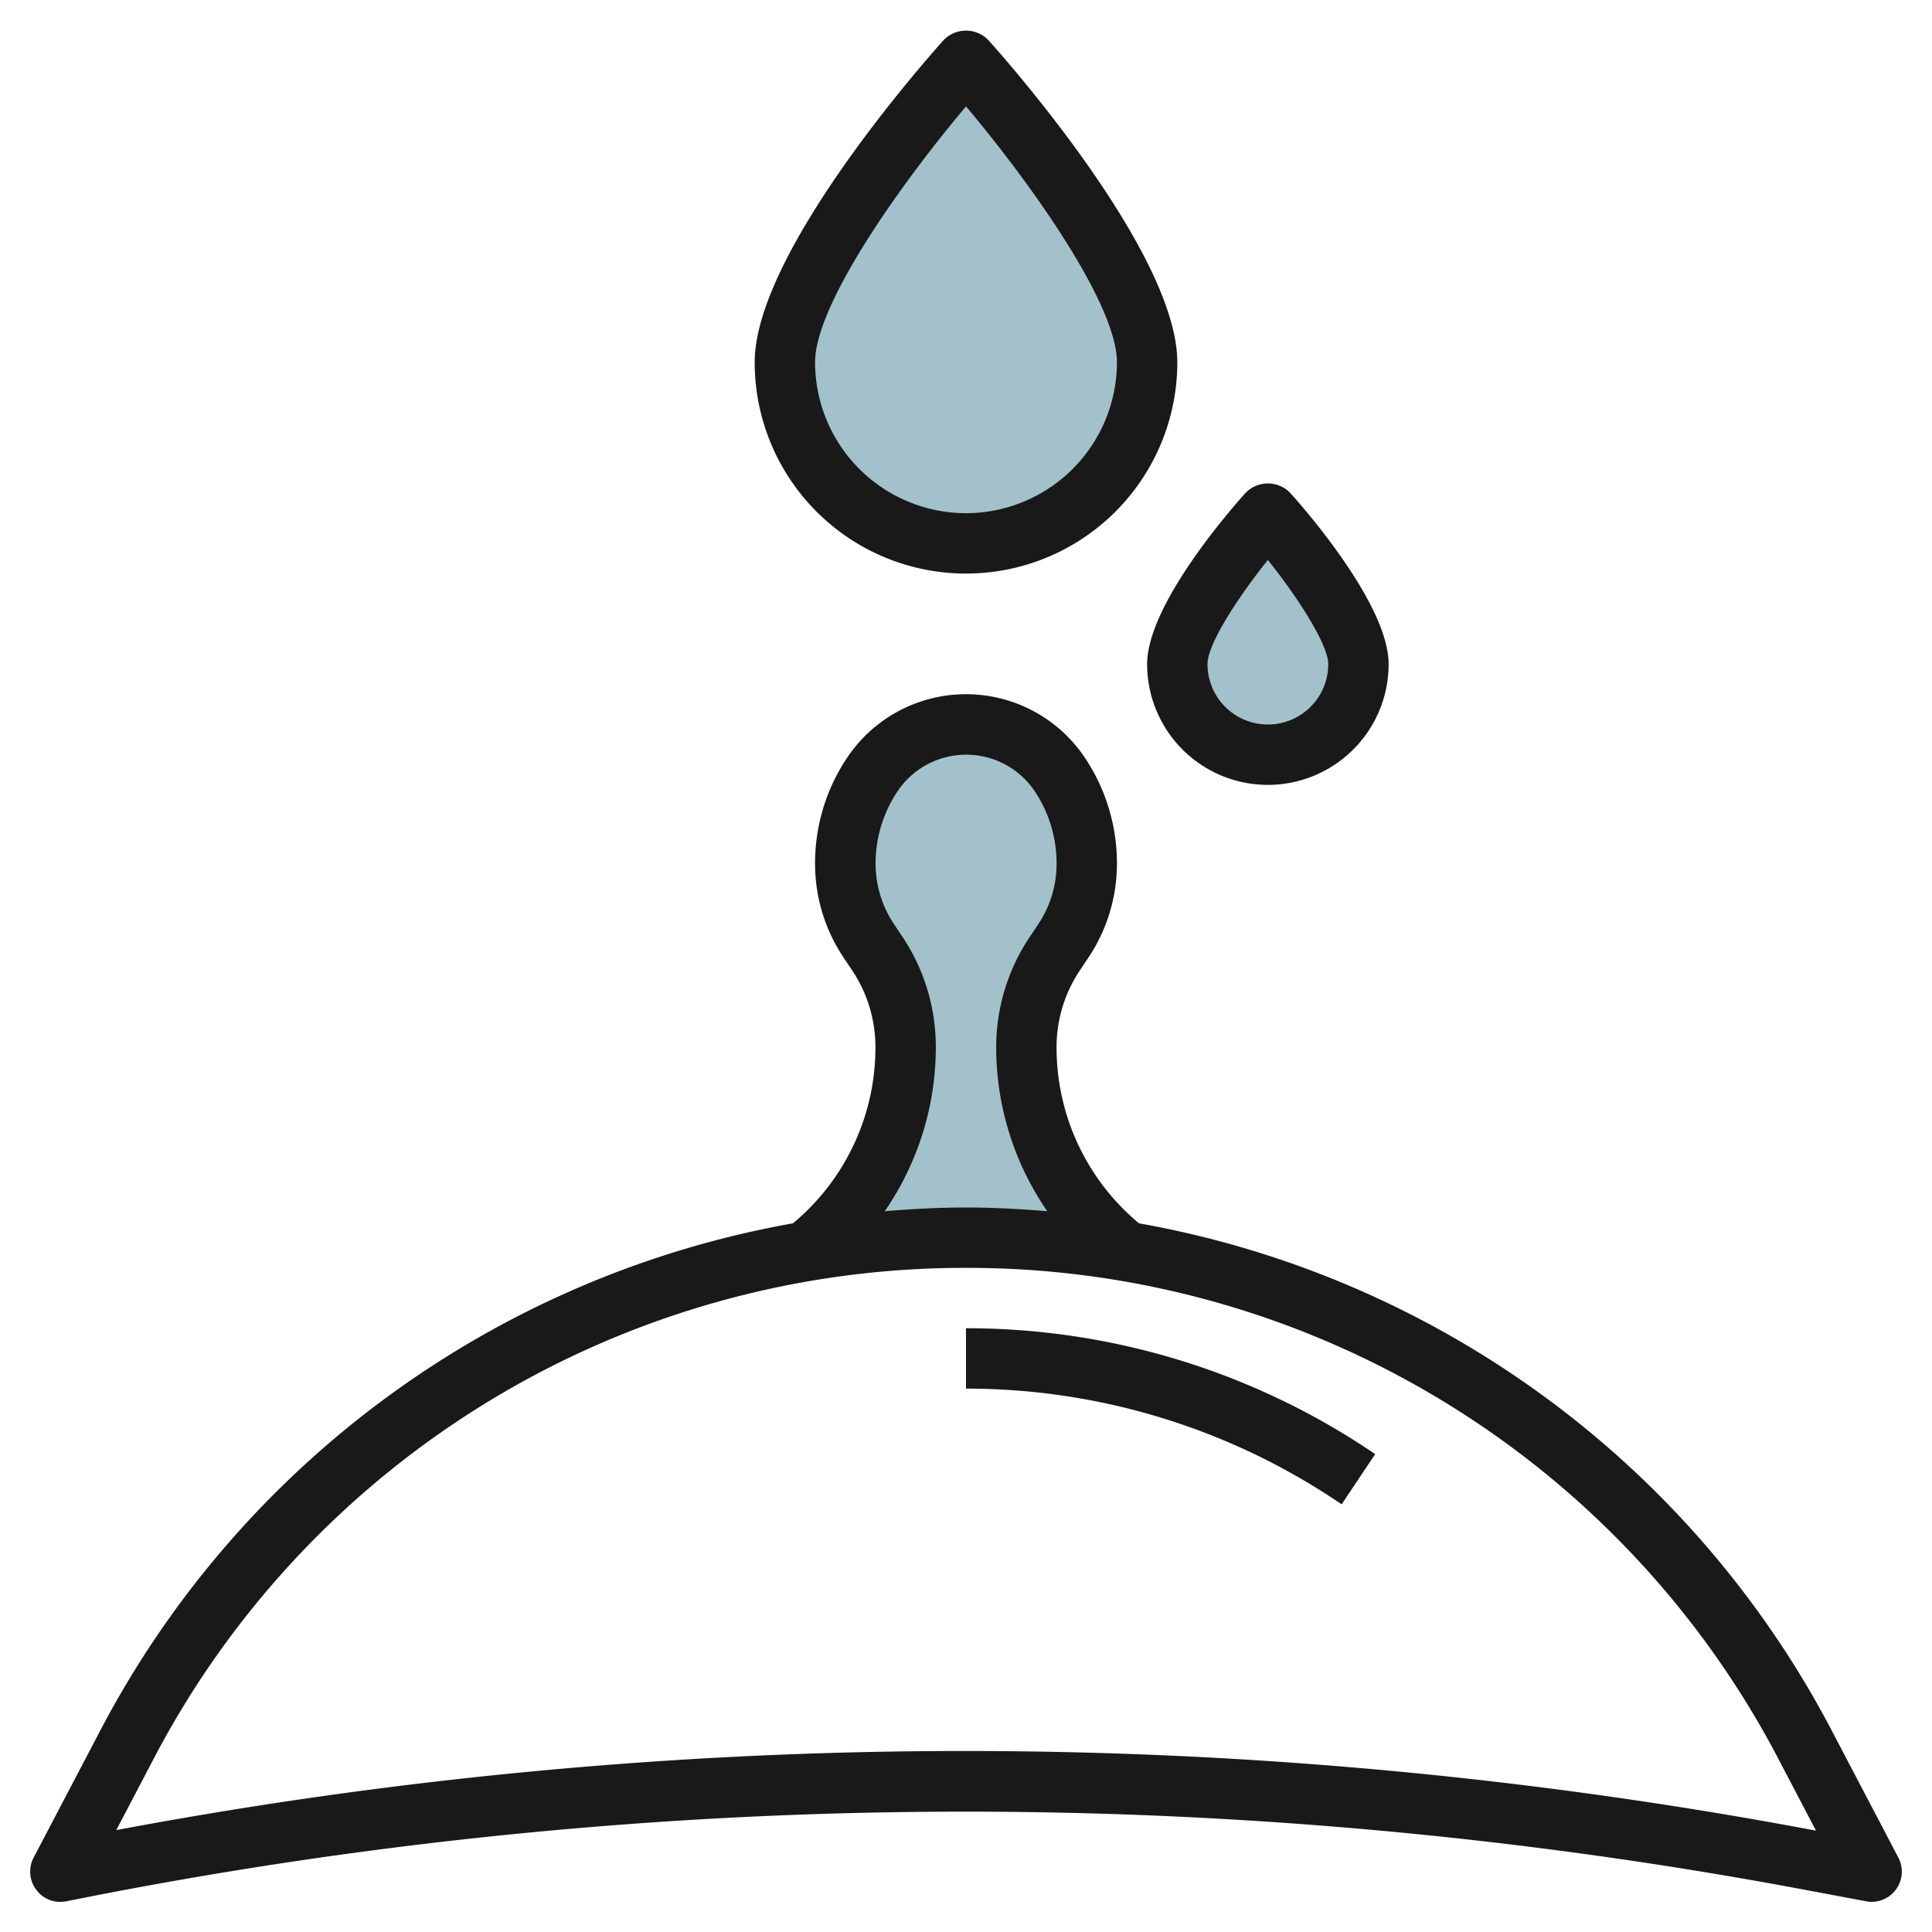
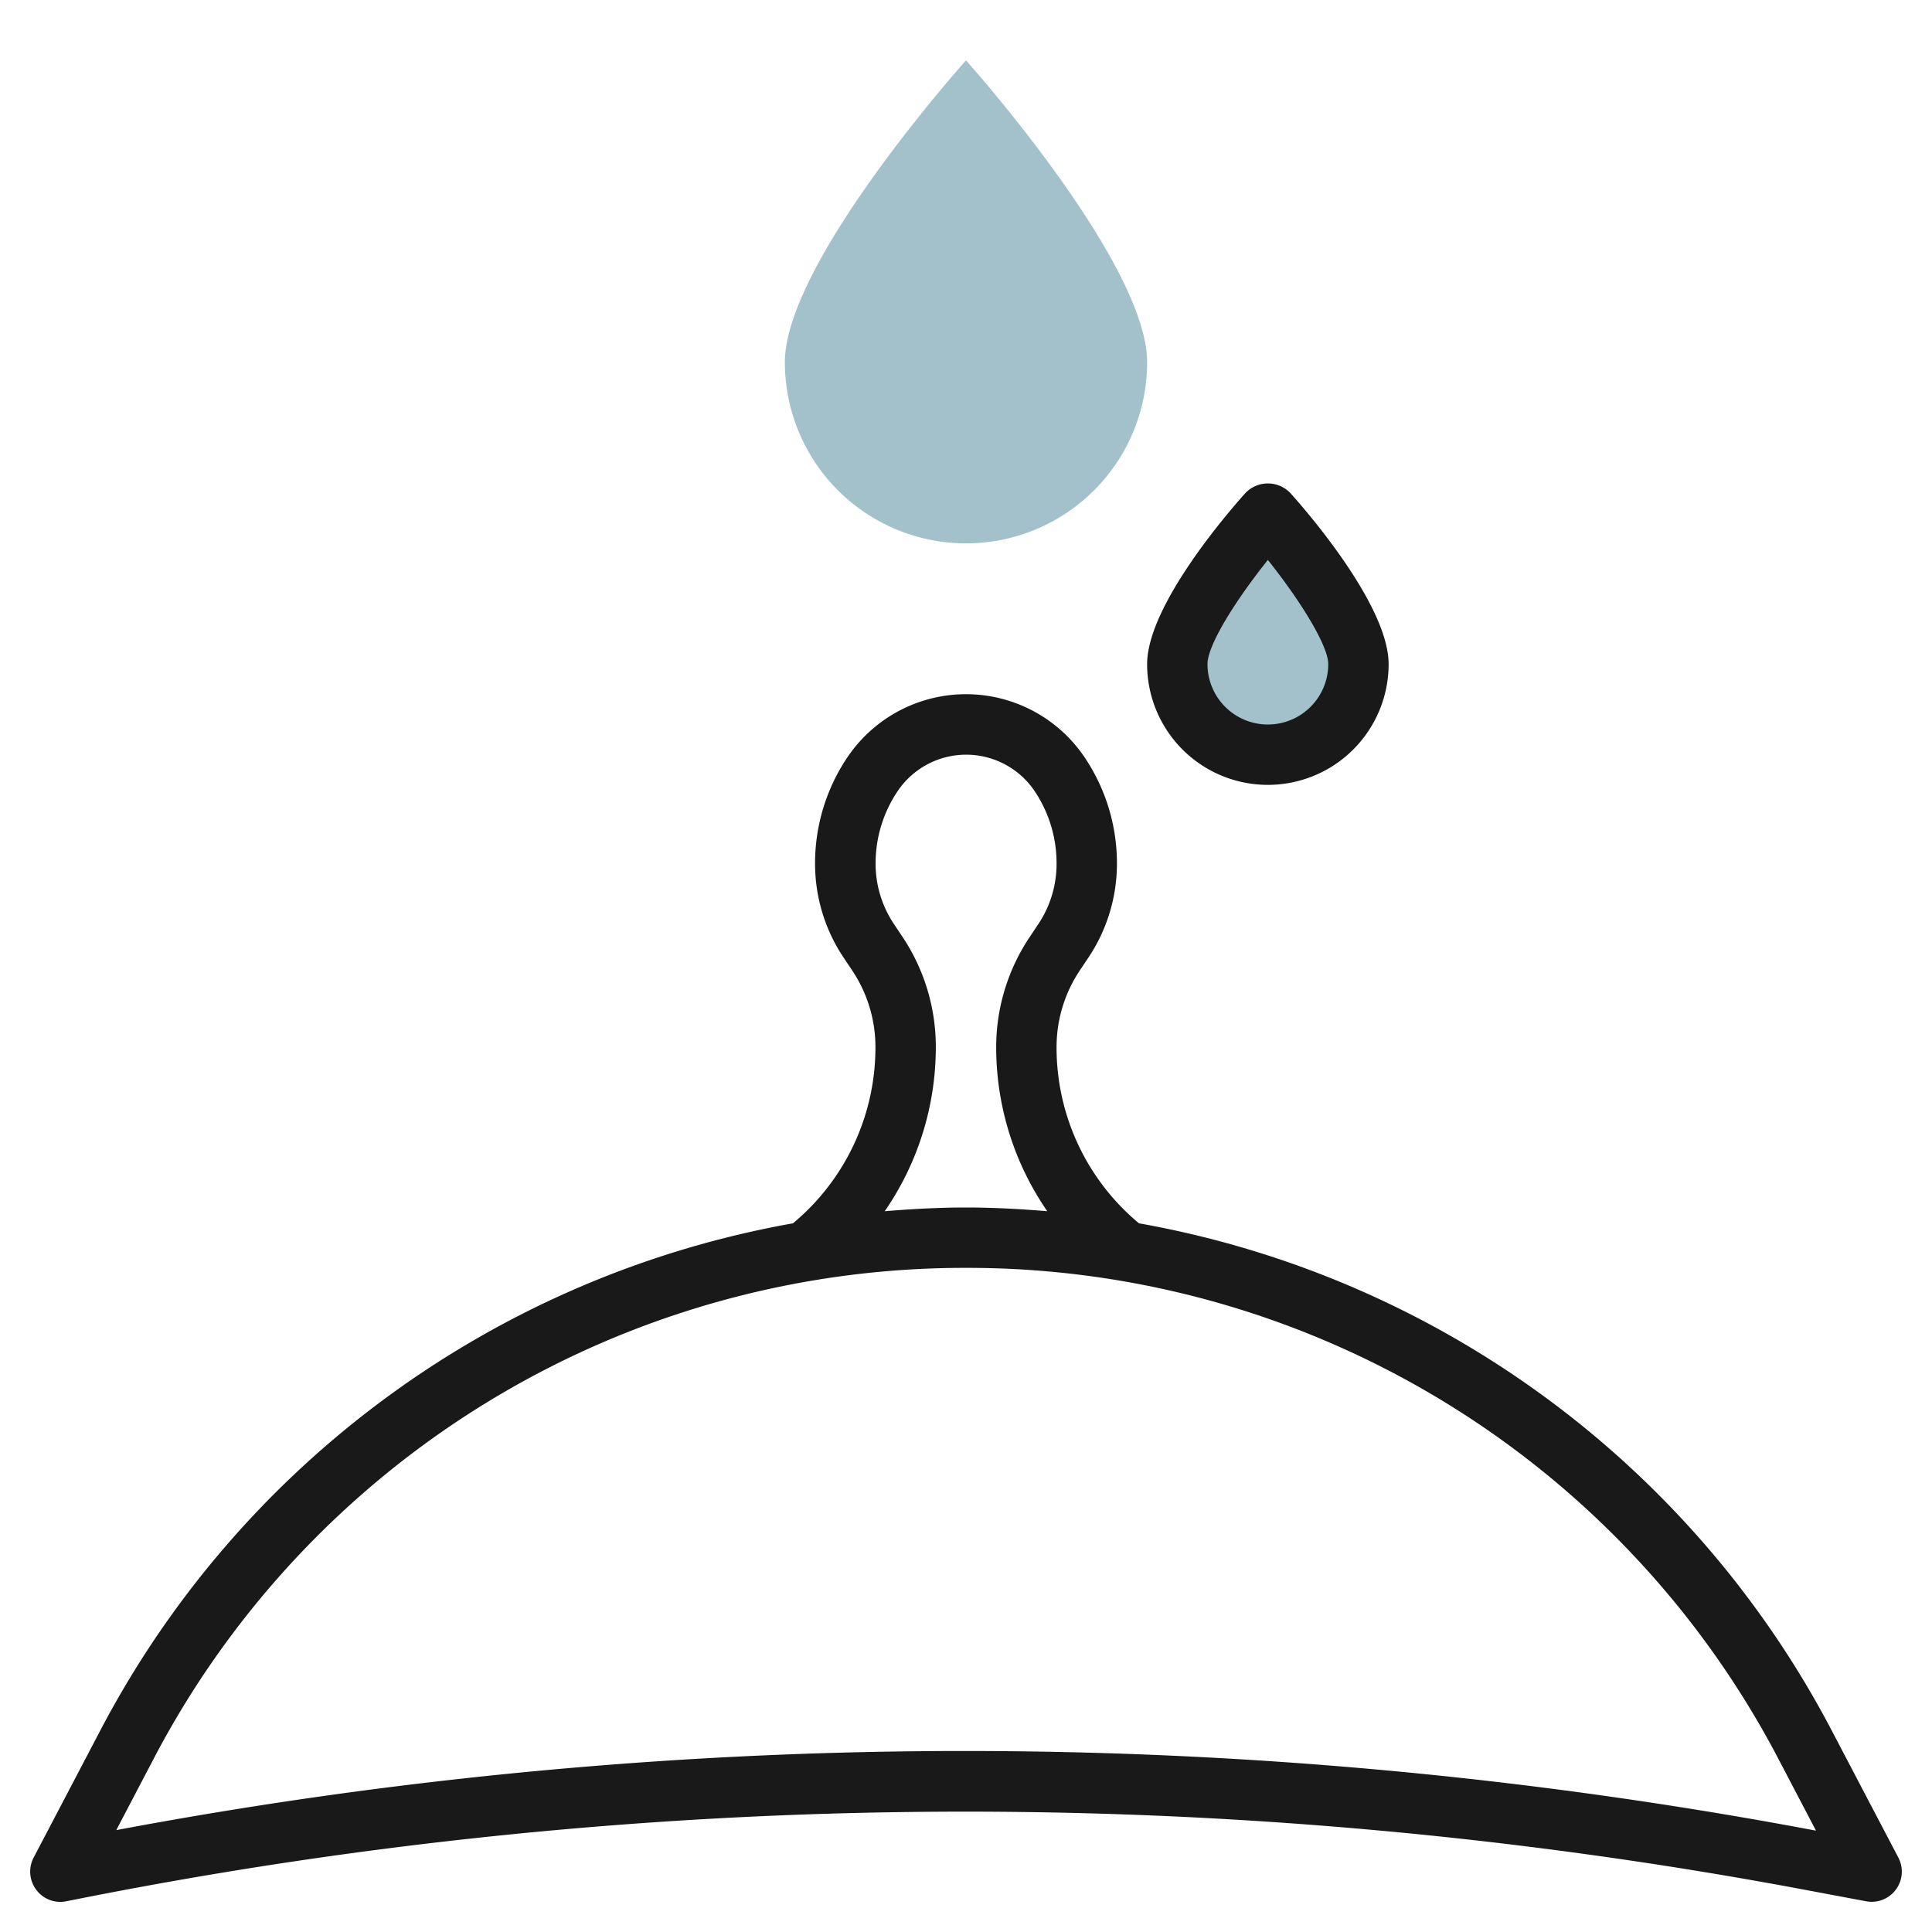
<svg xmlns="http://www.w3.org/2000/svg" height="512" viewBox="0 0 64 64" width="512">
  <g id="Layer_17" data-name="Layer 17">
-     <path d="m37.263 41.443a8.62 8.62 0 0 1 -3.263-6.754 5.577 5.577 0 0 1 .937-3.094l.29-.435a4.6 4.6 0 0 0 .773-2.554 5.3 5.3 0 0 0 -.891-2.942 3.736 3.736 0 0 0 -3.109-1.664 3.736 3.736 0 0 0 -3.109 1.664 5.3 5.3 0 0 0 -.891 2.942 4.6 4.6 0 0 0 .774 2.554l.289.435a5.577 5.577 0 0 1 .937 3.094 8.62 8.62 0 0 1 -3.263 6.754" fill="#a3c1ca" />
    <path d="m38 12a6 6 0 0 1 -12 0c0-3.314 6-10 6-10s6 6.686 6 10z" fill="#a3c1ca" />
    <path d="m45 22a3 3 0 0 1 -6 0c0-1.657 3-5 3-5s3 3.343 3 5z" fill="#a3c1ca" />
    <g fill="#191919">
      <path d="m3.3 57.367-2.186 4.169a1 1 0 0 0 .086 1.064.989.989 0 0 0 1 .381l.326-.064a150.753 150.753 0 0 1 57.088-.348l2.206.414a.974.974 0 0 0 .18.017 1 1 0 0 0 .886-1.464l-2.186-4.169a32.285 32.285 0 0 0 -22.97-16.843 7.572 7.572 0 0 1 -2.73-5.835 4.566 4.566 0 0 1 .769-2.54l.29-.434a5.593 5.593 0 0 0 .941-3.11 6.281 6.281 0 0 0 -1.059-3.5 4.737 4.737 0 0 0 -7.882 0 6.281 6.281 0 0 0 -1.059 3.5 5.593 5.593 0 0 0 .941 3.11l.29.434a4.566 4.566 0 0 1 .769 2.54 7.572 7.572 0 0 1 -2.732 5.835 32.285 32.285 0 0 0 -22.968 16.843zm26.6-26.327-.29-.435a3.592 3.592 0 0 1 -.605-2 4.286 4.286 0 0 1 .723-2.386 2.736 2.736 0 0 1 4.554 0 4.286 4.286 0 0 1 .718 2.386 3.592 3.592 0 0 1 -.6 2l-.29.435a6.556 6.556 0 0 0 -1.11 3.649 9.567 9.567 0 0 0 1.692 5.434c-.892-.074-1.787-.123-2.692-.123s-1.8.049-2.692.123a9.567 9.567 0 0 0 1.692-5.434 6.556 6.556 0 0 0 -1.1-3.649zm2.1 10.96a30.313 30.313 0 0 1 26.93 16.3l1.227 2.342-.179-.033a152 152 0 0 0 -56.126.016l1.218-2.325a30.313 30.313 0 0 1 26.93-16.3z" />
-       <path d="m44.445 49.832 1.11-1.664-.176-.117a24.047 24.047 0 0 0 -13.379-4.051v2a22.06 22.06 0 0 1 12.27 3.716z" />
-       <path d="m31.256 1.332c-.641.713-6.256 7.075-6.256 10.668a7 7 0 0 0 14 0c0-3.593-5.615-9.955-6.256-10.668a1.031 1.031 0 0 0 -1.488 0zm.744 15.668a5.006 5.006 0 0 1 -5-5c0-1.906 2.816-5.884 5-8.475 2.184 2.591 5 6.569 5 8.475a5.006 5.006 0 0 1 -5 5z" />
      <path d="m42 26a4 4 0 0 0 4-4c0-1.941-2.712-5.062-3.256-5.668a1.031 1.031 0 0 0 -1.488 0c-.544.606-3.256 3.727-3.256 5.668a4 4 0 0 0 4 4zm0-7.451c1.062 1.332 2 2.831 2 3.451a2 2 0 0 1 -4 0c0-.637.939-2.125 2-3.451z" />
    </g>
  </g>
</svg>